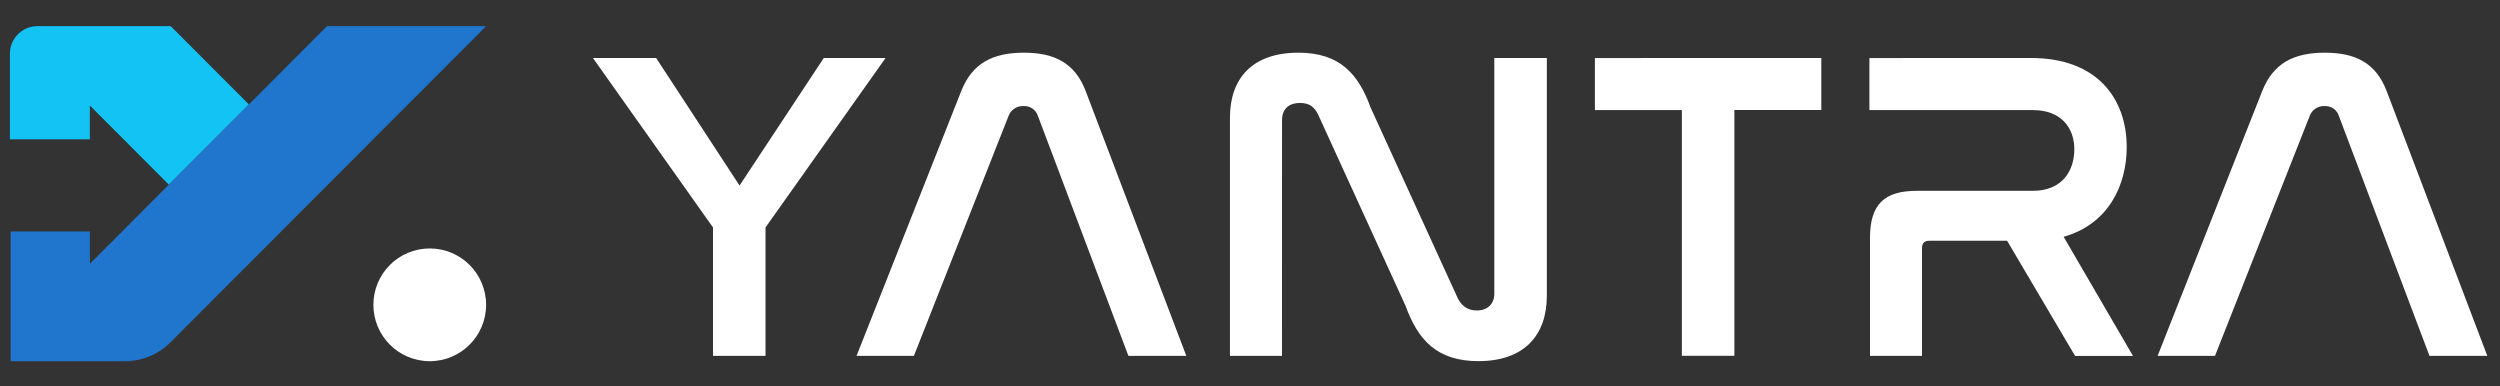
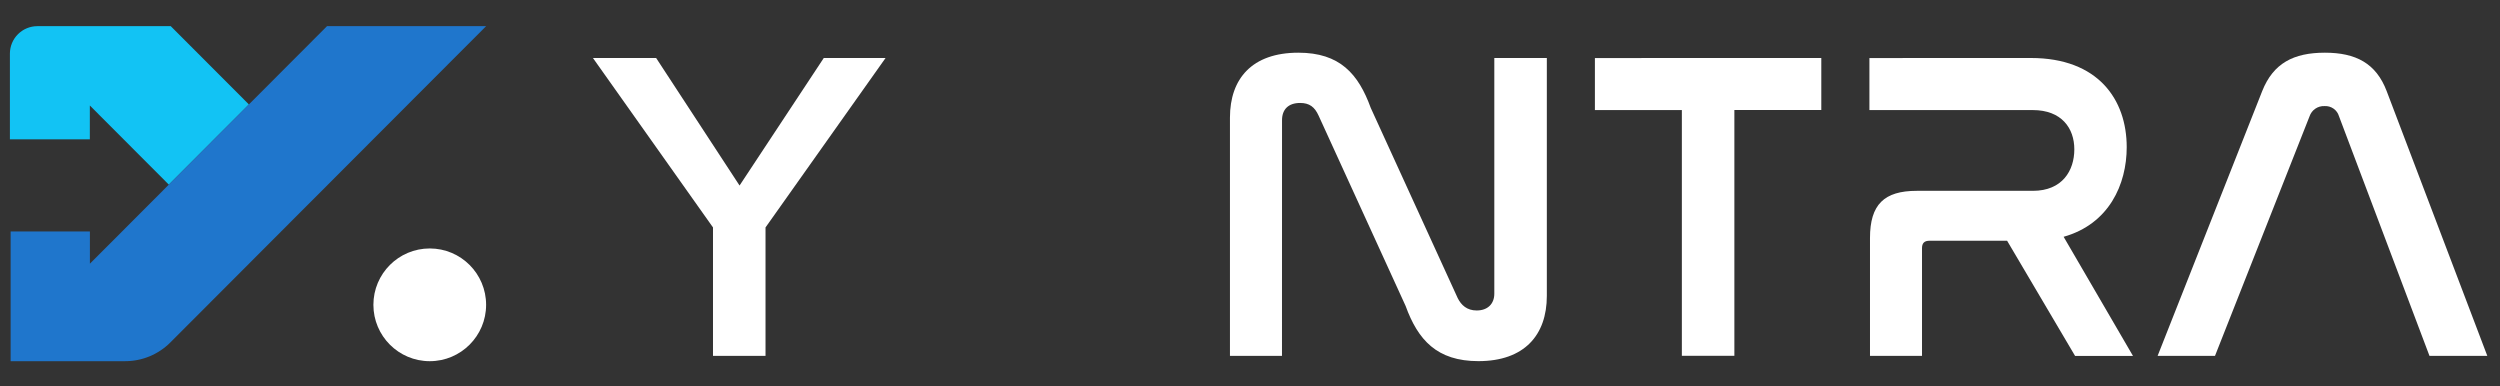
<svg xmlns="http://www.w3.org/2000/svg" width="207" height="32" viewBox="0 0 207 32" fill="none">
  <rect x="0" y="0" width="207" height="32" fill="#333333" stroke="none" />
  <path d="M54.328 4.802L61.235 15.362L68.209 4.802H73.325L63.385 18.832V29.466H59.036V18.832L49.095 4.802H54.328Z" fill="white" />
-   <path d="M75.67 29.467H70.921L79.59 7.543C80.502 5.239 82.184 4.363 84.779 4.363C87.337 4.363 89.017 5.239 89.895 7.543L98.228 29.467H93.432L85.949 9.625C85.873 9.368 85.713 9.145 85.493 8.992C85.274 8.84 85.009 8.766 84.742 8.784C84.472 8.77 84.205 8.845 83.981 8.997C83.756 9.149 83.588 9.369 83.499 9.625L75.67 29.467Z" fill="white" />
  <path d="M106.148 29.467H101.84V9.736C101.84 6.519 103.668 4.363 107.503 4.363C110.939 4.363 112.474 6.117 113.497 8.931L120.697 24.681C120.989 25.266 121.464 25.707 122.269 25.707C123.181 25.707 123.729 25.157 123.729 24.318V4.802H128.078V24.495C128.078 27.746 126.215 29.902 122.414 29.902C118.978 29.902 117.407 28.148 116.385 25.334L109.185 9.584C108.857 8.854 108.418 8.525 107.651 8.525C106.664 8.525 106.152 9.073 106.152 9.949L106.148 29.467Z" fill="white" />
  <path d="M150.804 4.802V9.109H143.606V29.462H139.258V9.114H132.058V4.806L150.804 4.802Z" fill="white" />
  <path d="M168.162 4.802C173.717 4.802 176.092 8.236 176.092 12.186C176.092 15.263 174.632 18.545 170.868 19.606L176.611 29.471H171.817L166.189 19.934H159.758C159.348 19.934 159.142 20.117 159.142 20.549V29.464H154.835V19.71C154.835 16.933 156.004 15.801 158.708 15.801H168.32C170.767 15.801 171.754 14.119 171.754 12.365C171.754 10.611 170.695 9.114 168.32 9.114H154.788V4.806L168.162 4.802Z" fill="white" />
  <path d="M183.401 29.467H178.65L187.31 7.543C188.225 5.239 189.905 4.363 192.5 4.363C195.058 4.363 196.74 5.239 197.616 7.543L205.949 29.467H201.161L193.669 9.625C193.594 9.368 193.433 9.145 193.214 8.992C192.995 8.84 192.73 8.766 192.463 8.784C192.195 8.772 191.93 8.848 191.708 9C191.486 9.151 191.32 9.371 191.233 9.625L183.401 29.467Z" fill="white" />
  <path d="M20.609 8.648L13.979 15.288L7.438 8.734V11.538H0.82V4.441C0.82 3.838 1.059 3.26 1.485 2.834C1.911 2.407 2.488 2.167 3.091 2.166H14.137L20.609 8.648Z" fill="#12C3F4" />
  <path d="M40.25 2.166L14.109 28.351C13.617 28.844 13.034 29.235 12.391 29.502C11.748 29.769 11.059 29.906 10.363 29.905H0.88V19.167H7.444V21.834L13.986 15.28L20.615 8.64L27.077 2.166H40.25Z" fill="#1F76CC" />
  <path d="M35.584 29.906C38.161 29.906 40.25 27.816 40.25 25.239C40.25 22.662 38.161 20.572 35.584 20.572C33.006 20.572 30.917 22.662 30.917 25.239C30.917 27.816 33.006 29.906 35.584 29.906Z" fill="white" />
</svg>